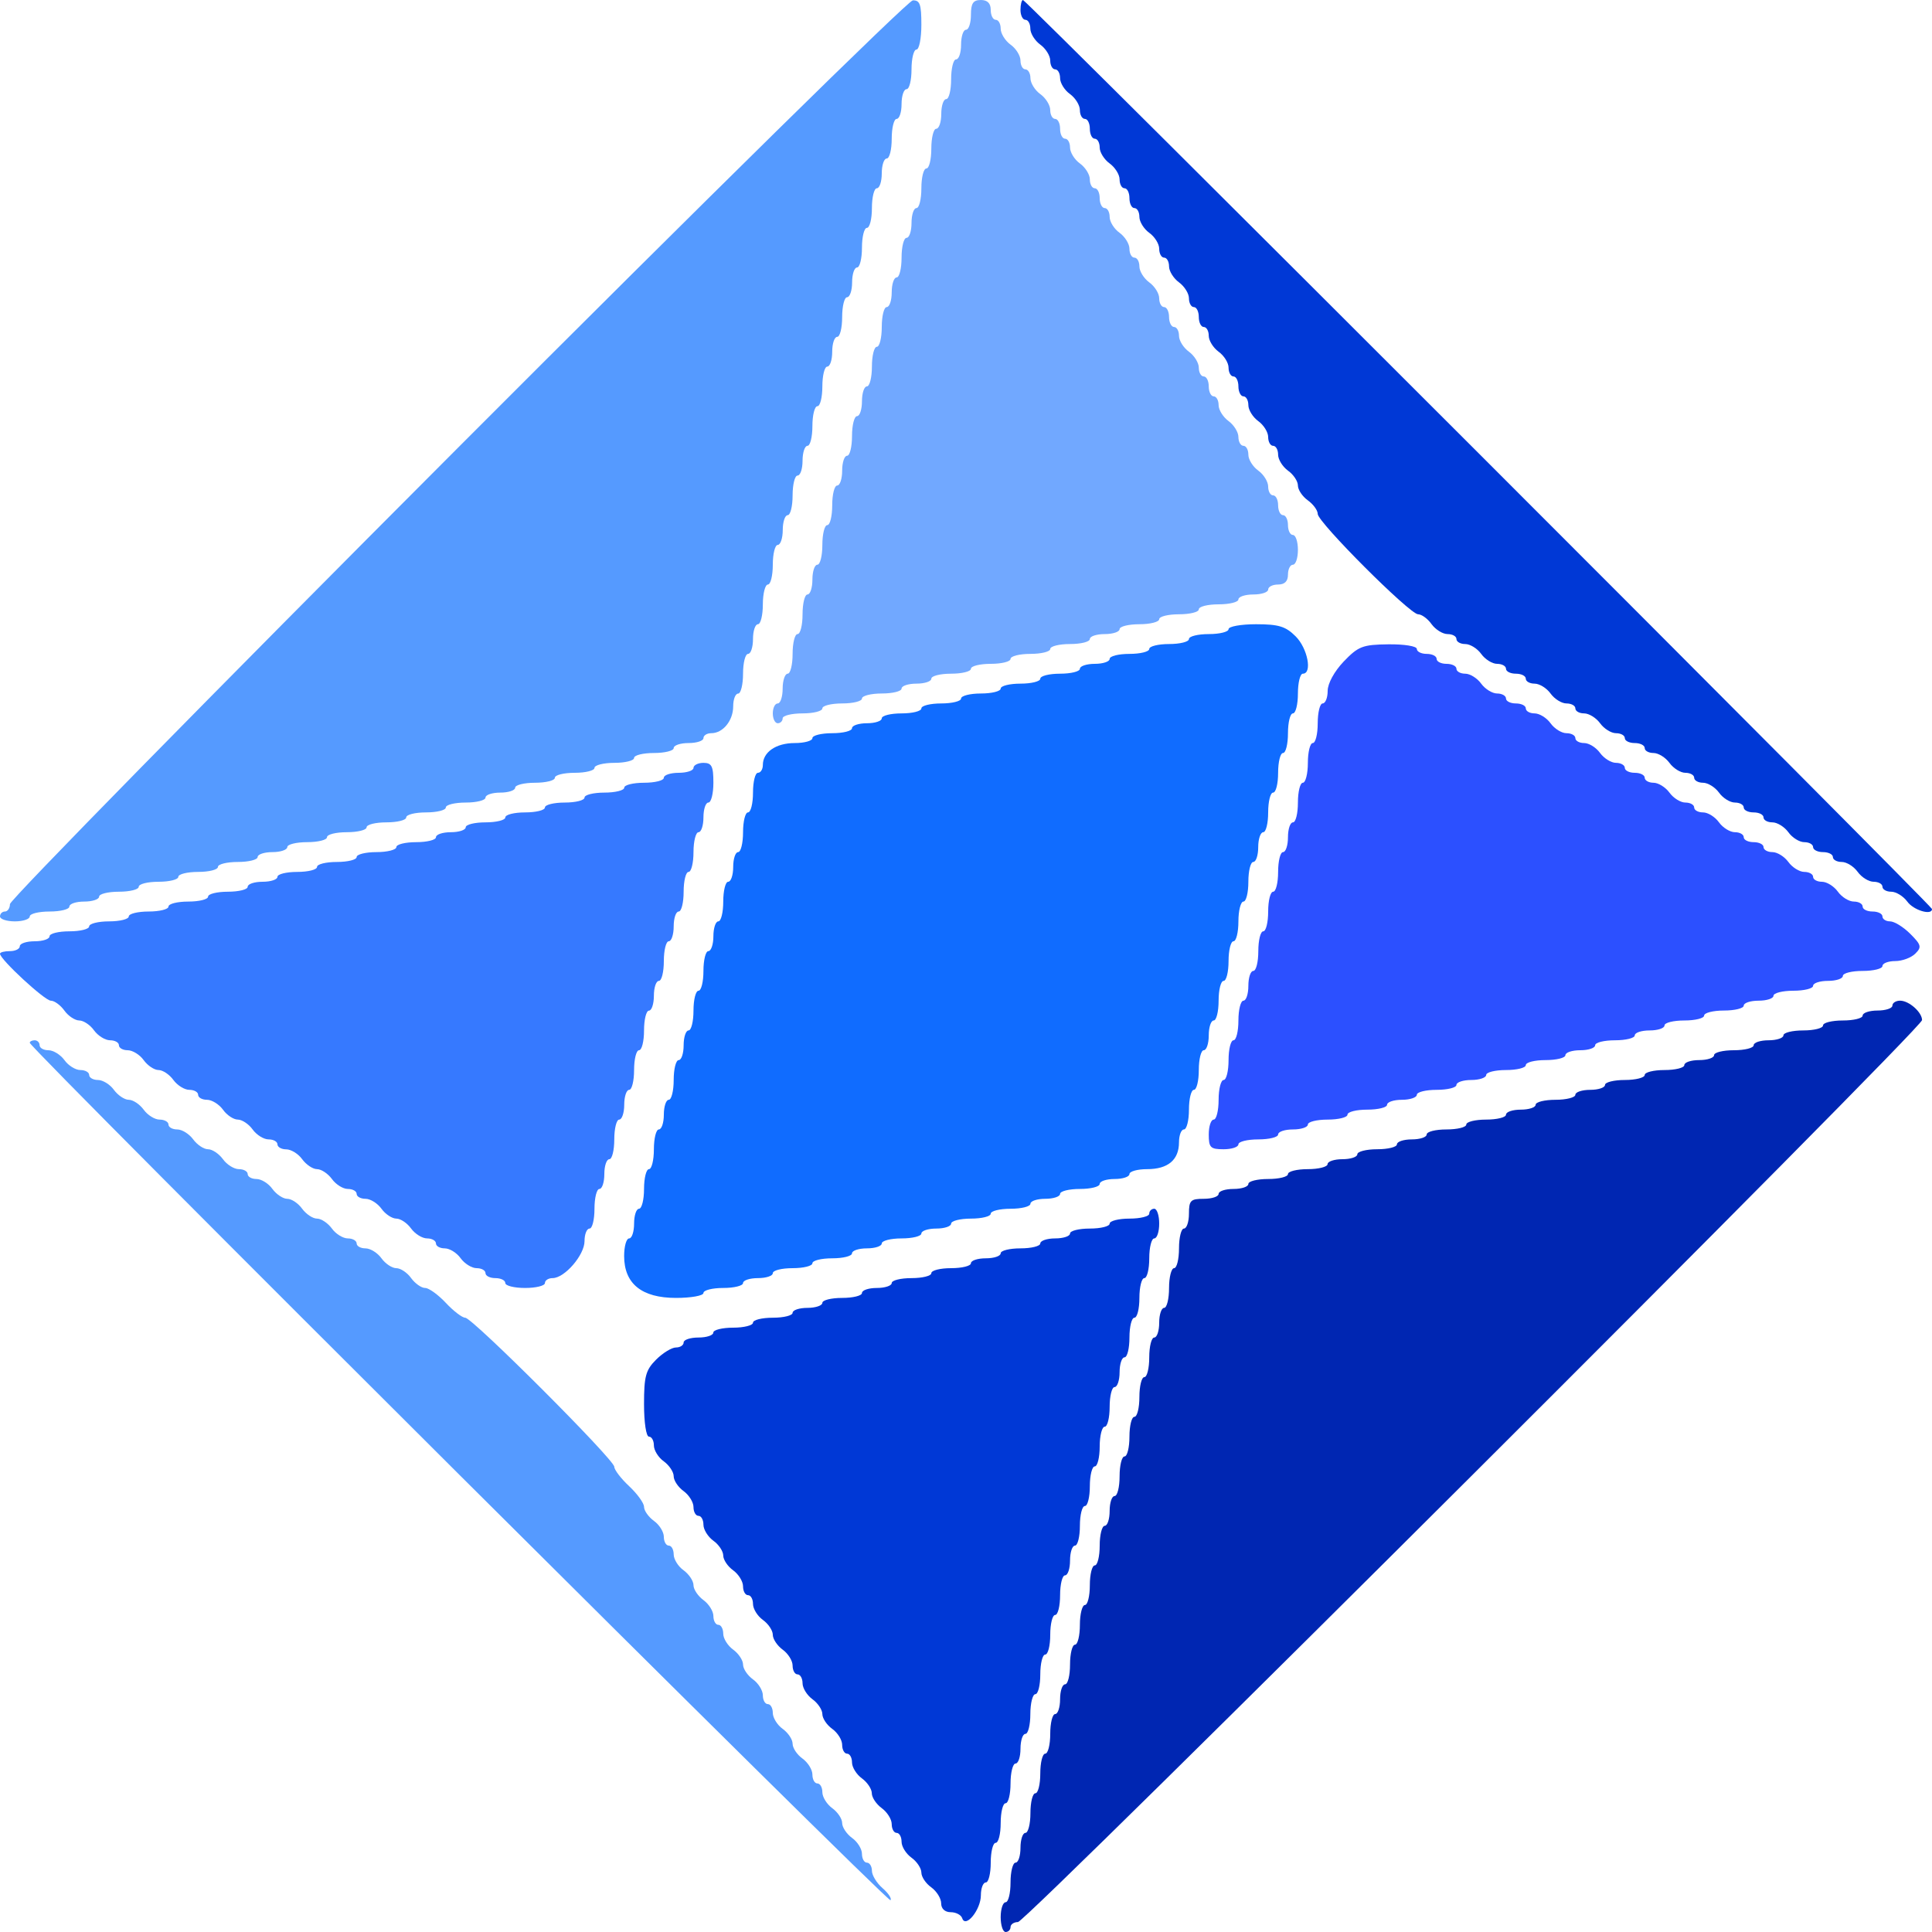
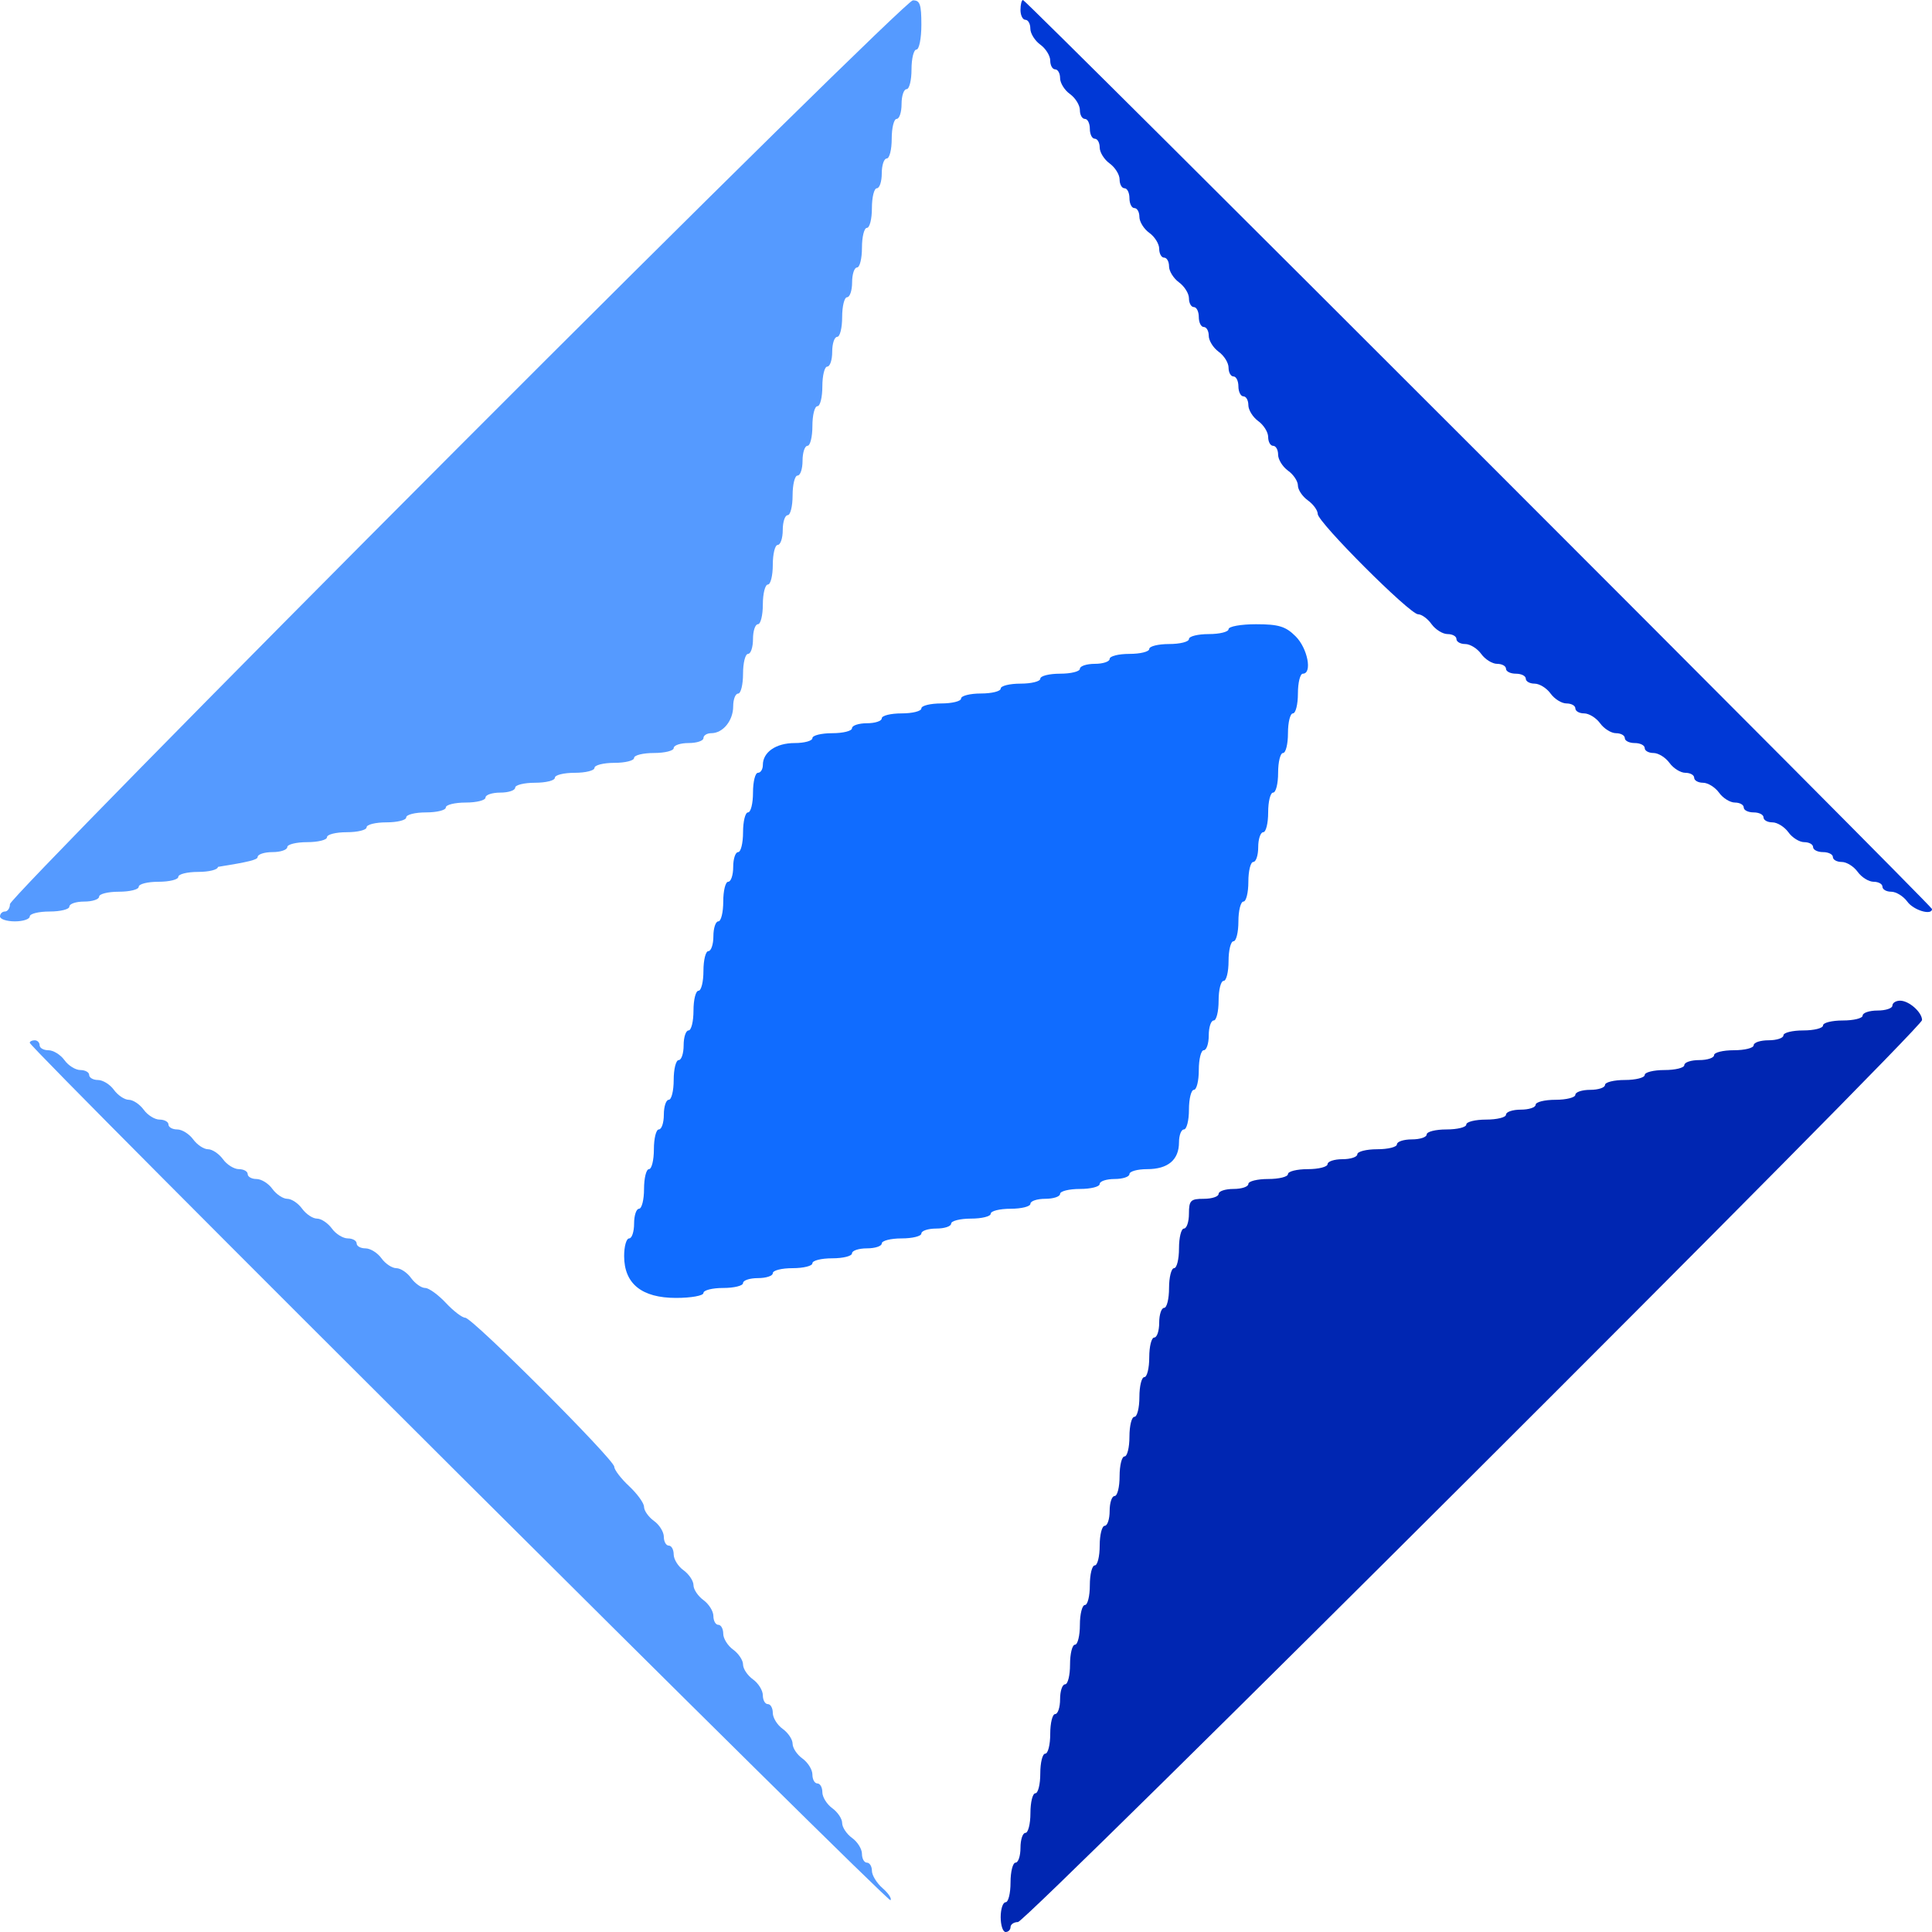
<svg xmlns="http://www.w3.org/2000/svg" width="20" height="20" viewBox="0 0 20 20" fill="none">
-   <path fill-rule="evenodd" clip-rule="evenodd" d="M13.91 6.848C13.812 6.951 13.744 7.076 13.744 7.152C13.744 7.224 13.72 7.282 13.692 7.282C13.664 7.282 13.641 7.374 13.641 7.487C13.641 7.6 13.618 7.692 13.59 7.692C13.562 7.692 13.539 7.785 13.539 7.897C13.539 8.01 13.515 8.103 13.487 8.103C13.459 8.103 13.436 8.195 13.436 8.308C13.436 8.421 13.413 8.513 13.385 8.513C13.356 8.513 13.333 8.582 13.333 8.667C13.333 8.751 13.31 8.821 13.282 8.821C13.254 8.821 13.231 8.913 13.231 9.026C13.231 9.138 13.208 9.231 13.18 9.231C13.151 9.231 13.128 9.323 13.128 9.436C13.128 9.549 13.105 9.641 13.077 9.641C13.049 9.641 13.026 9.733 13.026 9.846C13.026 9.959 13.003 10.051 12.974 10.051C12.946 10.051 12.923 10.12 12.923 10.205C12.923 10.29 12.9 10.359 12.872 10.359C12.844 10.359 12.82 10.451 12.82 10.564C12.82 10.677 12.797 10.769 12.769 10.769C12.741 10.769 12.718 10.861 12.718 10.974C12.718 11.087 12.695 11.18 12.667 11.18C12.639 11.18 12.615 11.272 12.615 11.385C12.615 11.497 12.592 11.59 12.564 11.59C12.536 11.59 12.513 11.659 12.513 11.744C12.513 11.88 12.53 11.897 12.667 11.897C12.751 11.897 12.82 11.874 12.82 11.846C12.82 11.818 12.913 11.795 13.026 11.795C13.139 11.795 13.231 11.772 13.231 11.744C13.231 11.715 13.3 11.692 13.385 11.692C13.469 11.692 13.539 11.669 13.539 11.641C13.539 11.613 13.631 11.59 13.744 11.59C13.856 11.59 13.949 11.567 13.949 11.539C13.949 11.51 14.041 11.487 14.154 11.487C14.267 11.487 14.359 11.464 14.359 11.436C14.359 11.408 14.428 11.385 14.513 11.385C14.597 11.385 14.667 11.361 14.667 11.333C14.667 11.305 14.759 11.282 14.872 11.282C14.985 11.282 15.077 11.259 15.077 11.231C15.077 11.203 15.146 11.18 15.231 11.18C15.315 11.18 15.385 11.156 15.385 11.128C15.385 11.1 15.477 11.077 15.59 11.077C15.703 11.077 15.795 11.054 15.795 11.026C15.795 10.997 15.887 10.974 16 10.974C16.113 10.974 16.205 10.951 16.205 10.923C16.205 10.895 16.274 10.872 16.359 10.872C16.444 10.872 16.513 10.849 16.513 10.82C16.513 10.792 16.605 10.769 16.718 10.769C16.831 10.769 16.923 10.746 16.923 10.718C16.923 10.69 16.992 10.667 17.077 10.667C17.162 10.667 17.231 10.644 17.231 10.615C17.231 10.587 17.323 10.564 17.436 10.564C17.549 10.564 17.641 10.541 17.641 10.513C17.641 10.485 17.733 10.461 17.846 10.461C17.959 10.461 18.051 10.438 18.051 10.41C18.051 10.382 18.12 10.359 18.205 10.359C18.29 10.359 18.359 10.336 18.359 10.308C18.359 10.28 18.451 10.256 18.564 10.256C18.677 10.256 18.769 10.233 18.769 10.205C18.769 10.177 18.838 10.154 18.923 10.154C19.008 10.154 19.077 10.131 19.077 10.103C19.077 10.074 19.169 10.051 19.282 10.051C19.395 10.051 19.487 10.028 19.487 10C19.487 9.972 19.547 9.949 19.619 9.949C19.692 9.949 19.785 9.914 19.827 9.872C19.895 9.805 19.889 9.781 19.775 9.667C19.704 9.596 19.61 9.538 19.566 9.538C19.523 9.538 19.487 9.515 19.487 9.487C19.487 9.459 19.441 9.436 19.385 9.436C19.328 9.436 19.282 9.413 19.282 9.385C19.282 9.356 19.241 9.333 19.191 9.333C19.141 9.333 19.066 9.287 19.026 9.231C18.985 9.174 18.911 9.128 18.86 9.128C18.81 9.128 18.769 9.105 18.769 9.077C18.769 9.049 18.728 9.026 18.678 9.026C18.628 9.026 18.553 8.979 18.513 8.923C18.472 8.867 18.398 8.821 18.348 8.821C18.297 8.821 18.256 8.797 18.256 8.769C18.256 8.741 18.21 8.718 18.154 8.718C18.097 8.718 18.051 8.695 18.051 8.667C18.051 8.638 18.01 8.615 17.96 8.615C17.91 8.615 17.835 8.569 17.795 8.513C17.754 8.456 17.68 8.41 17.63 8.41C17.579 8.41 17.538 8.387 17.538 8.359C17.538 8.331 17.497 8.308 17.447 8.308C17.397 8.308 17.323 8.262 17.282 8.205C17.241 8.149 17.167 8.103 17.117 8.103C17.067 8.103 17.026 8.079 17.026 8.051C17.026 8.023 16.98 8 16.923 8C16.867 8 16.82 7.977 16.82 7.949C16.82 7.921 16.779 7.897 16.729 7.897C16.679 7.897 16.605 7.851 16.564 7.795C16.523 7.738 16.449 7.692 16.399 7.692C16.349 7.692 16.308 7.669 16.308 7.641C16.308 7.613 16.267 7.59 16.216 7.59C16.166 7.59 16.092 7.544 16.051 7.487C16.011 7.431 15.936 7.385 15.886 7.385C15.836 7.385 15.795 7.362 15.795 7.333C15.795 7.305 15.749 7.282 15.692 7.282C15.636 7.282 15.59 7.259 15.59 7.231C15.59 7.203 15.549 7.179 15.498 7.179C15.448 7.179 15.374 7.133 15.333 7.077C15.293 7.021 15.218 6.974 15.168 6.974C15.118 6.974 15.077 6.951 15.077 6.923C15.077 6.895 15.031 6.872 14.974 6.872C14.918 6.872 14.872 6.849 14.872 6.821C14.872 6.792 14.826 6.769 14.769 6.769C14.713 6.769 14.667 6.746 14.667 6.718C14.667 6.689 14.537 6.668 14.372 6.67C14.105 6.673 14.061 6.691 13.91 6.848Z" fill="#2C50FF" />
  <path d="M12.718 6.513C12.718 6.541 12.626 6.564 12.513 6.564C12.4 6.564 12.308 6.587 12.308 6.615C12.308 6.644 12.215 6.667 12.102 6.667C11.99 6.667 11.897 6.69 11.897 6.718C11.897 6.746 11.805 6.769 11.692 6.769C11.579 6.769 11.487 6.792 11.487 6.821C11.487 6.849 11.418 6.872 11.333 6.872C11.249 6.872 11.179 6.895 11.179 6.923C11.179 6.951 11.087 6.974 10.974 6.974C10.861 6.974 10.769 6.997 10.769 7.026C10.769 7.054 10.677 7.077 10.564 7.077C10.451 7.077 10.359 7.1 10.359 7.128C10.359 7.156 10.267 7.179 10.154 7.179C10.041 7.179 9.949 7.203 9.949 7.231C9.949 7.259 9.856 7.282 9.743 7.282C9.631 7.282 9.538 7.305 9.538 7.333C9.538 7.362 9.446 7.385 9.333 7.385C9.22 7.385 9.128 7.408 9.128 7.436C9.128 7.464 9.059 7.487 8.974 7.487C8.89 7.487 8.82 7.51 8.82 7.538C8.82 7.567 8.728 7.59 8.615 7.59C8.502 7.59 8.41 7.613 8.41 7.641C8.41 7.669 8.328 7.692 8.227 7.692C8.033 7.692 7.897 7.786 7.897 7.919C7.897 7.964 7.874 8 7.846 8C7.818 8 7.795 8.092 7.795 8.205C7.795 8.318 7.772 8.41 7.743 8.41C7.715 8.41 7.692 8.503 7.692 8.615C7.692 8.728 7.669 8.821 7.641 8.821C7.613 8.821 7.59 8.89 7.59 8.974C7.59 9.059 7.567 9.128 7.538 9.128C7.51 9.128 7.487 9.221 7.487 9.333C7.487 9.446 7.464 9.538 7.436 9.538C7.408 9.538 7.385 9.608 7.385 9.692C7.385 9.777 7.361 9.846 7.333 9.846C7.305 9.846 7.282 9.938 7.282 10.051C7.282 10.164 7.259 10.256 7.231 10.256C7.202 10.256 7.179 10.349 7.179 10.461C7.179 10.574 7.156 10.667 7.128 10.667C7.1 10.667 7.077 10.736 7.077 10.82C7.077 10.905 7.054 10.974 7.026 10.974C6.997 10.974 6.974 11.067 6.974 11.18C6.974 11.292 6.951 11.385 6.923 11.385C6.895 11.385 6.872 11.454 6.872 11.539C6.872 11.623 6.849 11.692 6.82 11.692C6.792 11.692 6.769 11.785 6.769 11.897C6.769 12.01 6.746 12.103 6.718 12.103C6.69 12.103 6.667 12.195 6.667 12.308C6.667 12.421 6.643 12.513 6.615 12.513C6.587 12.513 6.564 12.582 6.564 12.667C6.564 12.751 6.541 12.82 6.513 12.82C6.484 12.82 6.461 12.902 6.461 13.002C6.461 13.289 6.643 13.436 6.998 13.436C7.154 13.436 7.282 13.413 7.282 13.385C7.282 13.356 7.374 13.333 7.487 13.333C7.6 13.333 7.692 13.31 7.692 13.282C7.692 13.254 7.761 13.231 7.846 13.231C7.931 13.231 8 13.208 8 13.18C8 13.151 8.092 13.128 8.205 13.128C8.318 13.128 8.41 13.105 8.41 13.077C8.41 13.049 8.502 13.026 8.615 13.026C8.728 13.026 8.82 13.003 8.82 12.974C8.82 12.946 8.89 12.923 8.974 12.923C9.059 12.923 9.128 12.9 9.128 12.872C9.128 12.844 9.22 12.82 9.333 12.82C9.446 12.82 9.538 12.797 9.538 12.769C9.538 12.741 9.608 12.718 9.692 12.718C9.777 12.718 9.846 12.695 9.846 12.667C9.846 12.639 9.938 12.615 10.051 12.615C10.164 12.615 10.256 12.592 10.256 12.564C10.256 12.536 10.349 12.513 10.461 12.513C10.574 12.513 10.667 12.49 10.667 12.461C10.667 12.433 10.736 12.41 10.82 12.41C10.905 12.41 10.974 12.387 10.974 12.359C10.974 12.331 11.067 12.308 11.179 12.308C11.292 12.308 11.384 12.285 11.384 12.256C11.384 12.228 11.454 12.205 11.538 12.205C11.623 12.205 11.692 12.182 11.692 12.154C11.692 12.126 11.775 12.103 11.875 12.103C12.091 12.103 12.205 12.007 12.205 11.824C12.205 11.752 12.228 11.692 12.256 11.692C12.284 11.692 12.308 11.6 12.308 11.487C12.308 11.374 12.331 11.282 12.359 11.282C12.387 11.282 12.41 11.19 12.41 11.077C12.41 10.964 12.433 10.872 12.461 10.872C12.49 10.872 12.513 10.803 12.513 10.718C12.513 10.633 12.536 10.564 12.564 10.564C12.592 10.564 12.615 10.472 12.615 10.359C12.615 10.246 12.638 10.154 12.667 10.154C12.695 10.154 12.718 10.062 12.718 9.949C12.718 9.836 12.741 9.744 12.769 9.744C12.797 9.744 12.82 9.651 12.82 9.538C12.82 9.426 12.844 9.333 12.872 9.333C12.9 9.333 12.923 9.241 12.923 9.128C12.923 9.015 12.946 8.923 12.974 8.923C13.002 8.923 13.025 8.854 13.025 8.769C13.025 8.685 13.049 8.615 13.077 8.615C13.105 8.615 13.128 8.523 13.128 8.41C13.128 8.297 13.151 8.205 13.179 8.205C13.208 8.205 13.231 8.113 13.231 8C13.231 7.887 13.254 7.795 13.282 7.795C13.31 7.795 13.333 7.703 13.333 7.59C13.333 7.477 13.356 7.385 13.384 7.385C13.413 7.385 13.436 7.292 13.436 7.179C13.436 7.067 13.459 6.974 13.487 6.974C13.587 6.974 13.537 6.711 13.412 6.587C13.309 6.484 13.236 6.462 13.002 6.462C12.846 6.462 12.718 6.485 12.718 6.513Z" fill="#106CFF" />
-   <path d="M7.179 7.949C7.179 7.977 7.11 8 7.026 8C6.941 8 6.872 8.023 6.872 8.051C6.872 8.08 6.779 8.103 6.667 8.103C6.554 8.103 6.462 8.126 6.462 8.154C6.462 8.182 6.369 8.205 6.256 8.205C6.144 8.205 6.051 8.228 6.051 8.256C6.051 8.285 5.959 8.308 5.846 8.308C5.733 8.308 5.641 8.331 5.641 8.359C5.641 8.387 5.549 8.41 5.436 8.41C5.323 8.41 5.231 8.433 5.231 8.462C5.231 8.49 5.138 8.513 5.026 8.513C4.913 8.513 4.821 8.536 4.821 8.564C4.821 8.592 4.751 8.615 4.667 8.615C4.582 8.615 4.513 8.638 4.513 8.667C4.513 8.695 4.421 8.718 4.308 8.718C4.195 8.718 4.103 8.741 4.103 8.769C4.103 8.797 4.01 8.821 3.897 8.821C3.785 8.821 3.692 8.844 3.692 8.872C3.692 8.9 3.6 8.923 3.487 8.923C3.374 8.923 3.282 8.946 3.282 8.974C3.282 9.003 3.19 9.026 3.077 9.026C2.964 9.026 2.872 9.049 2.872 9.077C2.872 9.105 2.803 9.128 2.718 9.128C2.633 9.128 2.564 9.151 2.564 9.18C2.564 9.208 2.472 9.231 2.359 9.231C2.246 9.231 2.154 9.254 2.154 9.282C2.154 9.31 2.062 9.333 1.949 9.333C1.836 9.333 1.744 9.356 1.744 9.385C1.744 9.413 1.651 9.436 1.538 9.436C1.426 9.436 1.333 9.459 1.333 9.487C1.333 9.515 1.241 9.538 1.128 9.538C1.015 9.538 0.923 9.562 0.923 9.59C0.923 9.618 0.831 9.641 0.718 9.641C0.605 9.641 0.513 9.664 0.513 9.692C0.513 9.721 0.444 9.744 0.359 9.744C0.274 9.744 0.205 9.767 0.205 9.795C0.205 9.823 0.159 9.846 0.103 9.846C0.046 9.846 0 9.858 0 9.873C0 9.931 0.463 10.359 0.526 10.359C0.563 10.359 0.626 10.405 0.667 10.462C0.707 10.518 0.777 10.564 0.821 10.564C0.864 10.564 0.934 10.61 0.974 10.667C1.015 10.723 1.089 10.769 1.14 10.769C1.19 10.769 1.231 10.792 1.231 10.82C1.231 10.849 1.272 10.872 1.322 10.872C1.372 10.872 1.447 10.918 1.487 10.974C1.528 11.031 1.597 11.077 1.641 11.077C1.685 11.077 1.754 11.123 1.795 11.18C1.836 11.236 1.91 11.282 1.96 11.282C2.01 11.282 2.051 11.305 2.051 11.333C2.051 11.362 2.092 11.385 2.143 11.385C2.193 11.385 2.267 11.431 2.308 11.487C2.348 11.544 2.418 11.59 2.462 11.59C2.505 11.59 2.575 11.636 2.615 11.692C2.656 11.749 2.73 11.795 2.781 11.795C2.831 11.795 2.872 11.818 2.872 11.846C2.872 11.874 2.913 11.898 2.963 11.898C3.013 11.898 3.088 11.944 3.128 12C3.169 12.056 3.238 12.103 3.282 12.103C3.326 12.103 3.395 12.149 3.436 12.205C3.477 12.262 3.551 12.308 3.601 12.308C3.651 12.308 3.692 12.331 3.692 12.359C3.692 12.387 3.733 12.41 3.784 12.41C3.834 12.41 3.908 12.456 3.949 12.513C3.989 12.569 4.059 12.615 4.103 12.615C4.147 12.615 4.216 12.662 4.256 12.718C4.297 12.774 4.371 12.82 4.422 12.82C4.472 12.82 4.513 12.844 4.513 12.872C4.513 12.9 4.554 12.923 4.604 12.923C4.654 12.923 4.729 12.969 4.769 13.026C4.81 13.082 4.884 13.128 4.934 13.128C4.985 13.128 5.026 13.151 5.026 13.18C5.026 13.208 5.072 13.231 5.128 13.231C5.185 13.231 5.231 13.254 5.231 13.282C5.231 13.31 5.323 13.333 5.436 13.333C5.549 13.333 5.641 13.31 5.641 13.282C5.641 13.254 5.677 13.231 5.72 13.231C5.845 13.231 6.051 12.992 6.051 12.848C6.051 12.777 6.074 12.718 6.103 12.718C6.131 12.718 6.154 12.626 6.154 12.513C6.154 12.4 6.177 12.308 6.205 12.308C6.233 12.308 6.256 12.239 6.256 12.154C6.256 12.069 6.279 12 6.308 12C6.336 12 6.359 11.908 6.359 11.795C6.359 11.682 6.382 11.59 6.41 11.59C6.438 11.59 6.462 11.521 6.462 11.436C6.462 11.351 6.485 11.282 6.513 11.282C6.541 11.282 6.564 11.19 6.564 11.077C6.564 10.964 6.587 10.872 6.615 10.872C6.644 10.872 6.667 10.78 6.667 10.667C6.667 10.554 6.69 10.462 6.718 10.462C6.746 10.462 6.769 10.392 6.769 10.308C6.769 10.223 6.792 10.154 6.821 10.154C6.849 10.154 6.872 10.062 6.872 9.949C6.872 9.836 6.895 9.744 6.923 9.744C6.951 9.744 6.974 9.674 6.974 9.59C6.974 9.505 6.997 9.436 7.026 9.436C7.054 9.436 7.077 9.344 7.077 9.231C7.077 9.118 7.1 9.026 7.128 9.026C7.156 9.026 7.179 8.933 7.179 8.821C7.179 8.708 7.203 8.615 7.231 8.615C7.259 8.615 7.282 8.546 7.282 8.462C7.282 8.377 7.305 8.308 7.333 8.308C7.362 8.308 7.385 8.215 7.385 8.103C7.385 7.932 7.368 7.897 7.282 7.897C7.226 7.897 7.179 7.921 7.179 7.949Z" fill="#3679FF" />
-   <path d="M11.897 12.564C11.897 12.592 11.805 12.615 11.692 12.615C11.579 12.615 11.487 12.639 11.487 12.667C11.487 12.695 11.395 12.718 11.282 12.718C11.169 12.718 11.077 12.741 11.077 12.769C11.077 12.797 11.008 12.82 10.923 12.82C10.838 12.82 10.769 12.844 10.769 12.872C10.769 12.9 10.677 12.923 10.564 12.923C10.451 12.923 10.359 12.946 10.359 12.974C10.359 13.003 10.29 13.026 10.205 13.026C10.12 13.026 10.051 13.049 10.051 13.077C10.051 13.105 9.959 13.128 9.846 13.128C9.733 13.128 9.641 13.151 9.641 13.18C9.641 13.208 9.549 13.231 9.436 13.231C9.323 13.231 9.231 13.254 9.231 13.282C9.231 13.31 9.161 13.333 9.077 13.333C8.992 13.333 8.923 13.356 8.923 13.385C8.923 13.413 8.831 13.436 8.718 13.436C8.605 13.436 8.513 13.459 8.513 13.487C8.513 13.515 8.443 13.539 8.359 13.539C8.274 13.539 8.205 13.562 8.205 13.59C8.205 13.618 8.113 13.641 8 13.641C7.887 13.641 7.795 13.664 7.795 13.692C7.795 13.72 7.702 13.744 7.59 13.744C7.477 13.744 7.384 13.767 7.384 13.795C7.384 13.823 7.315 13.846 7.231 13.846C7.146 13.846 7.077 13.869 7.077 13.897C7.077 13.926 7.041 13.949 6.998 13.949C6.954 13.949 6.862 14.005 6.792 14.075C6.684 14.183 6.667 14.248 6.667 14.536C6.667 14.726 6.689 14.872 6.718 14.872C6.746 14.872 6.769 14.913 6.769 14.963C6.769 15.013 6.815 15.088 6.872 15.128C6.928 15.169 6.974 15.238 6.974 15.282C6.974 15.326 7.02 15.395 7.077 15.436C7.133 15.477 7.179 15.551 7.179 15.601C7.179 15.651 7.202 15.692 7.231 15.692C7.259 15.692 7.282 15.733 7.282 15.784C7.282 15.834 7.328 15.908 7.384 15.949C7.441 15.989 7.487 16.059 7.487 16.103C7.487 16.146 7.533 16.216 7.59 16.256C7.646 16.297 7.692 16.371 7.692 16.422C7.692 16.472 7.715 16.513 7.743 16.513C7.772 16.513 7.795 16.554 7.795 16.604C7.795 16.654 7.841 16.729 7.897 16.769C7.954 16.81 8 16.879 8 16.923C8 16.967 8.046 17.036 8.102 17.077C8.159 17.118 8.205 17.192 8.205 17.242C8.205 17.292 8.228 17.333 8.256 17.333C8.284 17.333 8.308 17.374 8.308 17.425C8.308 17.475 8.354 17.549 8.41 17.59C8.466 17.63 8.513 17.7 8.513 17.744C8.513 17.788 8.559 17.857 8.615 17.897C8.672 17.938 8.718 18.012 8.718 18.063C8.718 18.113 8.741 18.154 8.769 18.154C8.797 18.154 8.82 18.195 8.82 18.245C8.82 18.295 8.867 18.37 8.923 18.41C8.979 18.451 9.025 18.52 9.025 18.564C9.025 18.608 9.072 18.677 9.128 18.718C9.184 18.759 9.231 18.833 9.231 18.883C9.231 18.933 9.254 18.974 9.282 18.974C9.31 18.974 9.333 19.015 9.333 19.066C9.333 19.116 9.379 19.19 9.436 19.231C9.492 19.271 9.538 19.341 9.538 19.385C9.538 19.429 9.584 19.498 9.641 19.538C9.697 19.579 9.743 19.653 9.743 19.704C9.743 19.759 9.782 19.795 9.842 19.795C9.896 19.795 9.95 19.823 9.961 19.858C9.996 19.964 10.154 19.769 10.154 19.619C10.154 19.547 10.177 19.487 10.205 19.487C10.233 19.487 10.256 19.395 10.256 19.282C10.256 19.169 10.279 19.077 10.307 19.077C10.336 19.077 10.359 18.985 10.359 18.872C10.359 18.759 10.382 18.667 10.41 18.667C10.438 18.667 10.461 18.574 10.461 18.462C10.461 18.349 10.485 18.256 10.513 18.256C10.541 18.256 10.564 18.187 10.564 18.103C10.564 18.018 10.587 17.949 10.615 17.949C10.643 17.949 10.666 17.856 10.666 17.744C10.666 17.631 10.69 17.538 10.718 17.538C10.746 17.538 10.769 17.446 10.769 17.333C10.769 17.221 10.792 17.128 10.82 17.128C10.849 17.128 10.872 17.036 10.872 16.923C10.872 16.81 10.895 16.718 10.923 16.718C10.951 16.718 10.974 16.626 10.974 16.513C10.974 16.4 10.997 16.308 11.025 16.308C11.054 16.308 11.077 16.238 11.077 16.154C11.077 16.069 11.1 16 11.128 16C11.156 16 11.179 15.908 11.179 15.795C11.179 15.682 11.202 15.59 11.231 15.59C11.259 15.59 11.282 15.497 11.282 15.385C11.282 15.272 11.305 15.18 11.333 15.18C11.361 15.18 11.384 15.087 11.384 14.974C11.384 14.861 11.408 14.769 11.436 14.769C11.464 14.769 11.487 14.677 11.487 14.564C11.487 14.451 11.51 14.359 11.538 14.359C11.566 14.359 11.59 14.29 11.59 14.205C11.59 14.12 11.613 14.051 11.641 14.051C11.669 14.051 11.692 13.959 11.692 13.846C11.692 13.733 11.715 13.641 11.743 13.641C11.772 13.641 11.795 13.549 11.795 13.436C11.795 13.323 11.818 13.231 11.846 13.231C11.874 13.231 11.897 13.139 11.897 13.026C11.897 12.913 11.92 12.82 11.949 12.82C11.977 12.82 12 12.751 12 12.667C12 12.582 11.977 12.513 11.949 12.513C11.92 12.513 11.897 12.536 11.897 12.564Z" fill="#0038D6" />
  <path d="M19.59 10.41C19.59 10.438 19.52 10.461 19.436 10.461C19.351 10.461 19.282 10.485 19.282 10.513C19.282 10.541 19.19 10.564 19.077 10.564C18.964 10.564 18.872 10.587 18.872 10.615C18.872 10.644 18.779 10.667 18.667 10.667C18.554 10.667 18.462 10.69 18.462 10.718C18.462 10.746 18.392 10.769 18.308 10.769C18.223 10.769 18.154 10.792 18.154 10.82C18.154 10.849 18.061 10.872 17.949 10.872C17.836 10.872 17.744 10.895 17.744 10.923C17.744 10.951 17.674 10.974 17.59 10.974C17.505 10.974 17.436 10.997 17.436 11.026C17.436 11.054 17.343 11.077 17.231 11.077C17.118 11.077 17.026 11.1 17.026 11.128C17.026 11.156 16.933 11.18 16.82 11.18C16.708 11.18 16.615 11.203 16.615 11.231C16.615 11.259 16.546 11.282 16.462 11.282C16.377 11.282 16.308 11.305 16.308 11.333C16.308 11.361 16.215 11.385 16.102 11.385C15.99 11.385 15.897 11.408 15.897 11.436C15.897 11.464 15.828 11.487 15.743 11.487C15.659 11.487 15.59 11.51 15.59 11.539C15.59 11.567 15.497 11.59 15.384 11.59C15.272 11.59 15.179 11.613 15.179 11.641C15.179 11.669 15.087 11.692 14.974 11.692C14.861 11.692 14.769 11.715 14.769 11.744C14.769 11.772 14.7 11.795 14.615 11.795C14.531 11.795 14.461 11.818 14.461 11.846C14.461 11.874 14.369 11.897 14.256 11.897C14.143 11.897 14.051 11.921 14.051 11.949C14.051 11.977 13.982 12 13.897 12C13.813 12 13.743 12.023 13.743 12.051C13.743 12.079 13.651 12.103 13.538 12.103C13.426 12.103 13.333 12.126 13.333 12.154C13.333 12.182 13.241 12.205 13.128 12.205C13.015 12.205 12.923 12.228 12.923 12.256C12.923 12.285 12.854 12.308 12.769 12.308C12.684 12.308 12.615 12.331 12.615 12.359C12.615 12.387 12.546 12.41 12.461 12.41C12.325 12.41 12.308 12.427 12.308 12.564C12.308 12.649 12.284 12.718 12.256 12.718C12.228 12.718 12.205 12.81 12.205 12.923C12.205 13.036 12.182 13.128 12.154 13.128C12.126 13.128 12.102 13.22 12.102 13.333C12.102 13.446 12.079 13.539 12.051 13.539C12.023 13.539 12 13.608 12 13.692C12 13.777 11.977 13.846 11.949 13.846C11.92 13.846 11.897 13.938 11.897 14.051C11.897 14.164 11.874 14.256 11.846 14.256C11.818 14.256 11.795 14.349 11.795 14.461C11.795 14.574 11.772 14.667 11.743 14.667C11.715 14.667 11.692 14.759 11.692 14.872C11.692 14.985 11.669 15.077 11.641 15.077C11.613 15.077 11.59 15.169 11.59 15.282C11.59 15.395 11.567 15.487 11.538 15.487C11.51 15.487 11.487 15.556 11.487 15.641C11.487 15.726 11.464 15.795 11.436 15.795C11.408 15.795 11.384 15.887 11.384 16C11.384 16.113 11.361 16.205 11.333 16.205C11.305 16.205 11.282 16.297 11.282 16.41C11.282 16.523 11.259 16.615 11.231 16.615C11.203 16.615 11.179 16.708 11.179 16.82C11.179 16.933 11.156 17.026 11.128 17.026C11.1 17.026 11.077 17.118 11.077 17.231C11.077 17.344 11.054 17.436 11.026 17.436C10.997 17.436 10.974 17.505 10.974 17.59C10.974 17.674 10.951 17.744 10.923 17.744C10.895 17.744 10.872 17.836 10.872 17.949C10.872 18.061 10.849 18.154 10.82 18.154C10.792 18.154 10.769 18.246 10.769 18.359C10.769 18.472 10.746 18.564 10.718 18.564C10.69 18.564 10.667 18.656 10.667 18.769C10.667 18.882 10.643 18.974 10.615 18.974C10.587 18.974 10.564 19.044 10.564 19.128C10.564 19.213 10.541 19.282 10.513 19.282C10.485 19.282 10.461 19.374 10.461 19.487C10.461 19.6 10.438 19.692 10.41 19.692C10.382 19.692 10.359 19.762 10.359 19.846C10.359 19.931 10.382 20 10.41 20C10.438 20 10.461 19.977 10.461 19.949C10.461 19.921 10.496 19.897 10.538 19.897C10.625 19.897 19.897 10.647 19.897 10.56C19.897 10.479 19.762 10.359 19.67 10.359C19.626 10.359 19.59 10.382 19.59 10.41Z" fill="#0026B2" />
  <path d="M10.564 0.103C10.564 0.159 10.587 0.205 10.615 0.205C10.643 0.205 10.666 0.246 10.666 0.296C10.666 0.347 10.713 0.421 10.769 0.462C10.825 0.502 10.872 0.577 10.872 0.627C10.872 0.677 10.895 0.718 10.923 0.718C10.951 0.718 10.974 0.759 10.974 0.809C10.974 0.859 11.02 0.934 11.077 0.974C11.133 1.015 11.179 1.089 11.179 1.14C11.179 1.19 11.202 1.231 11.231 1.231C11.259 1.231 11.282 1.277 11.282 1.333C11.282 1.39 11.305 1.436 11.333 1.436C11.361 1.436 11.384 1.477 11.384 1.527C11.384 1.577 11.431 1.652 11.487 1.692C11.543 1.733 11.59 1.807 11.59 1.857C11.59 1.908 11.613 1.949 11.641 1.949C11.669 1.949 11.692 1.995 11.692 2.051C11.692 2.108 11.715 2.154 11.743 2.154C11.772 2.154 11.795 2.195 11.795 2.245C11.795 2.295 11.841 2.37 11.897 2.41C11.954 2.451 12 2.525 12 2.575C12 2.626 12.023 2.667 12.051 2.667C12.079 2.667 12.102 2.708 12.102 2.758C12.102 2.808 12.149 2.882 12.205 2.923C12.261 2.964 12.308 3.038 12.308 3.088C12.308 3.138 12.331 3.179 12.359 3.179C12.387 3.179 12.41 3.226 12.41 3.282C12.41 3.338 12.433 3.385 12.461 3.385C12.49 3.385 12.513 3.426 12.513 3.476C12.513 3.526 12.559 3.6 12.615 3.641C12.672 3.682 12.718 3.756 12.718 3.806C12.718 3.856 12.741 3.897 12.769 3.897C12.797 3.897 12.82 3.944 12.82 4C12.82 4.056 12.844 4.103 12.872 4.103C12.9 4.103 12.923 4.144 12.923 4.194C12.923 4.244 12.969 4.318 13.025 4.359C13.082 4.4 13.128 4.474 13.128 4.524C13.128 4.574 13.151 4.615 13.179 4.615C13.208 4.615 13.231 4.656 13.231 4.707C13.231 4.757 13.277 4.831 13.333 4.872C13.39 4.912 13.436 4.982 13.436 5.026C13.436 5.07 13.482 5.139 13.538 5.179C13.595 5.22 13.641 5.283 13.641 5.32C13.641 5.406 14.594 6.359 14.68 6.359C14.717 6.359 14.78 6.405 14.82 6.462C14.861 6.518 14.935 6.564 14.986 6.564C15.036 6.564 15.077 6.587 15.077 6.615C15.077 6.644 15.118 6.667 15.168 6.667C15.218 6.667 15.293 6.713 15.333 6.769C15.374 6.826 15.448 6.872 15.498 6.872C15.549 6.872 15.59 6.895 15.59 6.923C15.59 6.951 15.636 6.974 15.692 6.974C15.749 6.974 15.795 6.997 15.795 7.026C15.795 7.054 15.836 7.077 15.886 7.077C15.936 7.077 16.011 7.123 16.051 7.179C16.092 7.236 16.166 7.282 16.216 7.282C16.267 7.282 16.308 7.305 16.308 7.333C16.308 7.362 16.349 7.385 16.399 7.385C16.449 7.385 16.523 7.431 16.564 7.487C16.605 7.544 16.679 7.59 16.729 7.59C16.779 7.59 16.82 7.613 16.82 7.641C16.82 7.669 16.866 7.692 16.923 7.692C16.979 7.692 17.026 7.715 17.026 7.744C17.026 7.772 17.067 7.795 17.117 7.795C17.167 7.795 17.241 7.841 17.282 7.897C17.323 7.954 17.397 8 17.447 8C17.497 8 17.538 8.023 17.538 8.051C17.538 8.079 17.579 8.103 17.63 8.103C17.68 8.103 17.754 8.149 17.795 8.205C17.835 8.262 17.91 8.308 17.96 8.308C18.01 8.308 18.051 8.331 18.051 8.359C18.051 8.387 18.097 8.41 18.154 8.41C18.21 8.41 18.256 8.433 18.256 8.462C18.256 8.49 18.297 8.513 18.348 8.513C18.398 8.513 18.472 8.559 18.513 8.615C18.553 8.672 18.628 8.718 18.678 8.718C18.728 8.718 18.769 8.741 18.769 8.769C18.769 8.797 18.815 8.821 18.872 8.821C18.928 8.821 18.974 8.844 18.974 8.872C18.974 8.9 19.015 8.923 19.066 8.923C19.116 8.923 19.19 8.969 19.231 9.026C19.271 9.082 19.346 9.128 19.396 9.128C19.446 9.128 19.487 9.151 19.487 9.179C19.487 9.208 19.528 9.231 19.578 9.231C19.628 9.231 19.703 9.277 19.744 9.333C19.808 9.423 20 9.48 20 9.41C20 9.377 10.623 0 10.59 0C10.576 0 10.564 0.046 10.564 0.103Z" fill="#0038D6" />
-   <path d="M10.051 0.154C10.051 0.238 10.028 0.308 10 0.308C9.972 0.308 9.949 0.377 9.949 0.462C9.949 0.546 9.926 0.615 9.897 0.615C9.869 0.615 9.846 0.708 9.846 0.821C9.846 0.933 9.823 1.026 9.795 1.026C9.767 1.026 9.744 1.095 9.744 1.179C9.744 1.264 9.72 1.333 9.692 1.333C9.664 1.333 9.641 1.426 9.641 1.538C9.641 1.651 9.618 1.744 9.59 1.744C9.561 1.744 9.538 1.836 9.538 1.949C9.538 2.062 9.515 2.154 9.487 2.154C9.459 2.154 9.436 2.223 9.436 2.308C9.436 2.392 9.413 2.462 9.385 2.462C9.356 2.462 9.333 2.554 9.333 2.667C9.333 2.779 9.31 2.872 9.282 2.872C9.254 2.872 9.231 2.941 9.231 3.026C9.231 3.11 9.208 3.179 9.179 3.179C9.151 3.179 9.128 3.272 9.128 3.385C9.128 3.497 9.105 3.59 9.077 3.59C9.049 3.59 9.026 3.682 9.026 3.795C9.026 3.908 9.002 4 8.974 4C8.946 4 8.923 4.069 8.923 4.154C8.923 4.238 8.9 4.308 8.872 4.308C8.844 4.308 8.82 4.4 8.82 4.513C8.82 4.626 8.797 4.718 8.769 4.718C8.741 4.718 8.718 4.787 8.718 4.872C8.718 4.956 8.695 5.026 8.667 5.026C8.638 5.026 8.615 5.118 8.615 5.231C8.615 5.344 8.592 5.436 8.564 5.436C8.536 5.436 8.513 5.528 8.513 5.641C8.513 5.754 8.49 5.846 8.461 5.846C8.433 5.846 8.41 5.915 8.41 6C8.41 6.085 8.387 6.154 8.359 6.154C8.331 6.154 8.308 6.246 8.308 6.359C8.308 6.472 8.285 6.564 8.256 6.564C8.228 6.564 8.205 6.656 8.205 6.769C8.205 6.882 8.182 6.974 8.154 6.974C8.126 6.974 8.102 7.044 8.102 7.128C8.102 7.213 8.079 7.282 8.051 7.282C8.023 7.282 8 7.328 8 7.385C8 7.441 8.023 7.487 8.051 7.487C8.079 7.487 8.102 7.464 8.102 7.436C8.102 7.408 8.195 7.385 8.308 7.385C8.42 7.385 8.513 7.362 8.513 7.333C8.513 7.305 8.605 7.282 8.718 7.282C8.831 7.282 8.923 7.259 8.923 7.231C8.923 7.203 9.015 7.179 9.128 7.179C9.241 7.179 9.333 7.156 9.333 7.128C9.333 7.1 9.402 7.077 9.487 7.077C9.572 7.077 9.641 7.054 9.641 7.026C9.641 6.997 9.733 6.974 9.846 6.974C9.959 6.974 10.051 6.951 10.051 6.923C10.051 6.895 10.143 6.872 10.256 6.872C10.369 6.872 10.461 6.849 10.461 6.821C10.461 6.792 10.554 6.769 10.667 6.769C10.779 6.769 10.872 6.746 10.872 6.718C10.872 6.69 10.964 6.667 11.077 6.667C11.19 6.667 11.282 6.644 11.282 6.615C11.282 6.587 11.351 6.564 11.436 6.564C11.52 6.564 11.59 6.541 11.59 6.513C11.59 6.485 11.682 6.462 11.795 6.462C11.908 6.462 12 6.438 12 6.41C12 6.382 12.092 6.359 12.205 6.359C12.318 6.359 12.41 6.336 12.41 6.308C12.41 6.279 12.502 6.256 12.615 6.256C12.728 6.256 12.82 6.233 12.82 6.205C12.82 6.177 12.89 6.154 12.974 6.154C13.059 6.154 13.128 6.131 13.128 6.103C13.128 6.074 13.174 6.051 13.231 6.051C13.299 6.051 13.333 6.017 13.333 5.949C13.333 5.892 13.356 5.846 13.384 5.846C13.413 5.846 13.436 5.777 13.436 5.692C13.436 5.608 13.413 5.538 13.384 5.538C13.356 5.538 13.333 5.492 13.333 5.436C13.333 5.379 13.31 5.333 13.282 5.333C13.254 5.333 13.231 5.287 13.231 5.231C13.231 5.174 13.208 5.128 13.179 5.128C13.151 5.128 13.128 5.087 13.128 5.037C13.128 4.987 13.082 4.912 13.026 4.872C12.969 4.831 12.923 4.757 12.923 4.707C12.923 4.656 12.9 4.615 12.872 4.615C12.844 4.615 12.82 4.574 12.82 4.524C12.82 4.474 12.774 4.4 12.718 4.359C12.662 4.318 12.615 4.244 12.615 4.194C12.615 4.144 12.592 4.103 12.564 4.103C12.536 4.103 12.513 4.056 12.513 4C12.513 3.944 12.49 3.897 12.461 3.897C12.433 3.897 12.41 3.856 12.41 3.806C12.41 3.756 12.364 3.682 12.308 3.641C12.251 3.6 12.205 3.526 12.205 3.476C12.205 3.426 12.182 3.385 12.154 3.385C12.126 3.385 12.102 3.338 12.102 3.282C12.102 3.226 12.079 3.179 12.051 3.179C12.023 3.179 12 3.138 12 3.088C12 3.038 11.954 2.964 11.897 2.923C11.841 2.882 11.795 2.808 11.795 2.758C11.795 2.708 11.772 2.667 11.743 2.667C11.715 2.667 11.692 2.626 11.692 2.575C11.692 2.525 11.646 2.451 11.59 2.41C11.533 2.37 11.487 2.295 11.487 2.245C11.487 2.195 11.464 2.154 11.436 2.154C11.408 2.154 11.384 2.108 11.384 2.051C11.384 1.995 11.361 1.949 11.333 1.949C11.305 1.949 11.282 1.908 11.282 1.857C11.282 1.807 11.236 1.733 11.179 1.692C11.123 1.652 11.077 1.577 11.077 1.527C11.077 1.477 11.054 1.436 11.026 1.436C10.997 1.436 10.974 1.39 10.974 1.333C10.974 1.277 10.951 1.231 10.923 1.231C10.895 1.231 10.872 1.19 10.872 1.14C10.872 1.089 10.826 1.015 10.769 0.974C10.713 0.934 10.667 0.859 10.667 0.809C10.667 0.759 10.643 0.718 10.615 0.718C10.587 0.718 10.564 0.677 10.564 0.627C10.564 0.577 10.518 0.502 10.461 0.462C10.405 0.421 10.359 0.347 10.359 0.296C10.359 0.246 10.336 0.205 10.308 0.205C10.279 0.205 10.256 0.159 10.256 0.103C10.256 0.034 10.222 0 10.154 0C10.074 0 10.051 0.034 10.051 0.154Z" fill="#71A8FF" />
  <path d="M0.308 10.795C0.308 10.85 9.19 19.699 9.218 19.671C9.234 19.655 9.197 19.599 9.136 19.546C9.075 19.493 9.026 19.412 9.026 19.366C9.026 19.32 9.002 19.282 8.974 19.282C8.946 19.282 8.923 19.241 8.923 19.191C8.923 19.141 8.877 19.066 8.82 19.026C8.764 18.985 8.718 18.916 8.718 18.872C8.718 18.828 8.672 18.759 8.615 18.718C8.559 18.677 8.513 18.603 8.513 18.553C8.513 18.503 8.49 18.462 8.461 18.462C8.433 18.462 8.41 18.421 8.41 18.37C8.41 18.32 8.364 18.246 8.308 18.205C8.251 18.165 8.205 18.095 8.205 18.051C8.205 18.007 8.159 17.938 8.102 17.897C8.046 17.857 8 17.782 8 17.732C8 17.682 7.977 17.641 7.949 17.641C7.92 17.641 7.897 17.6 7.897 17.55C7.897 17.5 7.851 17.425 7.795 17.385C7.738 17.344 7.692 17.275 7.692 17.231C7.692 17.187 7.646 17.118 7.59 17.077C7.533 17.036 7.487 16.962 7.487 16.912C7.487 16.862 7.464 16.82 7.436 16.82C7.408 16.82 7.385 16.779 7.385 16.729C7.385 16.679 7.338 16.605 7.282 16.564C7.226 16.523 7.179 16.454 7.179 16.41C7.179 16.366 7.133 16.297 7.077 16.256C7.02 16.216 6.974 16.141 6.974 16.091C6.974 16.041 6.951 16 6.923 16C6.895 16 6.872 15.959 6.872 15.909C6.872 15.859 6.826 15.784 6.769 15.744C6.713 15.703 6.667 15.638 6.667 15.599C6.667 15.56 6.597 15.464 6.513 15.385C6.428 15.306 6.359 15.215 6.359 15.184C6.359 15.11 4.89 13.641 4.816 13.641C4.785 13.641 4.694 13.572 4.615 13.487C4.536 13.403 4.44 13.333 4.401 13.333C4.362 13.333 4.297 13.287 4.256 13.231C4.216 13.174 4.146 13.128 4.102 13.128C4.059 13.128 3.989 13.082 3.949 13.026C3.908 12.969 3.834 12.923 3.783 12.923C3.733 12.923 3.692 12.9 3.692 12.872C3.692 12.844 3.651 12.82 3.601 12.82C3.551 12.82 3.476 12.774 3.436 12.718C3.395 12.662 3.326 12.615 3.282 12.615C3.238 12.615 3.169 12.569 3.128 12.513C3.087 12.456 3.018 12.41 2.974 12.41C2.93 12.41 2.861 12.364 2.82 12.308C2.78 12.251 2.705 12.205 2.655 12.205C2.605 12.205 2.564 12.182 2.564 12.154C2.564 12.126 2.523 12.103 2.473 12.103C2.423 12.103 2.348 12.056 2.308 12C2.267 11.944 2.198 11.897 2.154 11.897C2.11 11.897 2.041 11.851 2 11.795C1.959 11.739 1.885 11.692 1.835 11.692C1.785 11.692 1.744 11.669 1.744 11.641C1.744 11.613 1.702 11.59 1.652 11.59C1.602 11.59 1.528 11.544 1.487 11.487C1.446 11.431 1.377 11.385 1.333 11.385C1.289 11.385 1.22 11.338 1.179 11.282C1.139 11.226 1.064 11.18 1.014 11.18C0.964 11.18 0.923 11.156 0.923 11.128C0.923 11.1 0.882 11.077 0.832 11.077C0.782 11.077 0.707 11.031 0.667 10.974C0.626 10.918 0.552 10.872 0.501 10.872C0.451 10.872 0.41 10.849 0.41 10.82C0.41 10.792 0.387 10.769 0.359 10.769C0.331 10.769 0.308 10.781 0.308 10.795Z" fill="#559AFF" />
-   <path d="M4.731 4.645C2.185 7.195 0.103 9.317 0.103 9.359C0.103 9.401 0.079 9.436 0.051 9.436C0.023 9.436 0 9.459 0 9.487C0 9.515 0.069 9.538 0.154 9.538C0.238 9.538 0.308 9.515 0.308 9.487C0.308 9.459 0.4 9.436 0.513 9.436C0.626 9.436 0.718 9.413 0.718 9.385C0.718 9.356 0.787 9.333 0.872 9.333C0.956 9.333 1.026 9.31 1.026 9.282C1.026 9.254 1.118 9.231 1.231 9.231C1.344 9.231 1.436 9.208 1.436 9.18C1.436 9.151 1.528 9.128 1.641 9.128C1.754 9.128 1.846 9.105 1.846 9.077C1.846 9.049 1.938 9.026 2.051 9.026C2.164 9.026 2.256 9.003 2.256 8.974C2.256 8.946 2.349 8.923 2.462 8.923C2.574 8.923 2.667 8.9 2.667 8.872C2.667 8.844 2.736 8.821 2.821 8.821C2.905 8.821 2.974 8.797 2.974 8.769C2.974 8.741 3.067 8.718 3.179 8.718C3.292 8.718 3.385 8.695 3.385 8.667C3.385 8.638 3.477 8.615 3.59 8.615C3.703 8.615 3.795 8.592 3.795 8.564C3.795 8.536 3.887 8.513 4 8.513C4.113 8.513 4.205 8.49 4.205 8.462C4.205 8.433 4.297 8.41 4.41 8.41C4.523 8.41 4.615 8.387 4.615 8.359C4.615 8.331 4.708 8.308 4.821 8.308C4.933 8.308 5.026 8.285 5.026 8.256C5.026 8.228 5.095 8.205 5.179 8.205C5.264 8.205 5.333 8.182 5.333 8.154C5.333 8.126 5.426 8.103 5.538 8.103C5.651 8.103 5.744 8.08 5.744 8.051C5.744 8.023 5.836 8 5.949 8C6.062 8 6.154 7.977 6.154 7.949C6.154 7.921 6.246 7.897 6.359 7.897C6.472 7.897 6.564 7.874 6.564 7.846C6.564 7.818 6.656 7.795 6.769 7.795C6.882 7.795 6.974 7.772 6.974 7.744C6.974 7.715 7.044 7.692 7.128 7.692C7.213 7.692 7.282 7.669 7.282 7.641C7.282 7.613 7.318 7.59 7.363 7.59C7.484 7.59 7.59 7.46 7.59 7.311C7.59 7.239 7.613 7.18 7.641 7.18C7.669 7.18 7.692 7.087 7.692 6.974C7.692 6.862 7.715 6.769 7.744 6.769C7.772 6.769 7.795 6.7 7.795 6.615C7.795 6.531 7.818 6.462 7.846 6.462C7.874 6.462 7.897 6.369 7.897 6.256C7.897 6.144 7.921 6.051 7.949 6.051C7.977 6.051 8 5.959 8 5.846C8 5.733 8.023 5.641 8.051 5.641C8.079 5.641 8.103 5.572 8.103 5.487C8.103 5.403 8.126 5.333 8.154 5.333C8.182 5.333 8.205 5.241 8.205 5.128C8.205 5.015 8.228 4.923 8.256 4.923C8.285 4.923 8.308 4.854 8.308 4.769C8.308 4.685 8.331 4.615 8.359 4.615C8.387 4.615 8.41 4.523 8.41 4.41C8.41 4.297 8.433 4.205 8.462 4.205C8.49 4.205 8.513 4.113 8.513 4C8.513 3.887 8.536 3.795 8.564 3.795C8.592 3.795 8.615 3.726 8.615 3.641C8.615 3.556 8.638 3.487 8.667 3.487C8.695 3.487 8.718 3.395 8.718 3.282C8.718 3.169 8.741 3.077 8.769 3.077C8.797 3.077 8.821 3.008 8.821 2.923C8.821 2.838 8.844 2.769 8.872 2.769C8.9 2.769 8.923 2.677 8.923 2.564C8.923 2.451 8.946 2.359 8.974 2.359C9.003 2.359 9.026 2.267 9.026 2.154C9.026 2.041 9.049 1.949 9.077 1.949C9.105 1.949 9.128 1.88 9.128 1.795C9.128 1.71 9.151 1.641 9.179 1.641C9.208 1.641 9.231 1.549 9.231 1.436C9.231 1.323 9.254 1.231 9.282 1.231C9.31 1.231 9.333 1.162 9.333 1.077C9.333 0.992 9.356 0.923 9.385 0.923C9.413 0.923 9.436 0.831 9.436 0.718C9.436 0.605 9.459 0.513 9.487 0.513C9.515 0.513 9.538 0.397 9.538 0.256C9.538 0.045 9.523 0.001 9.449 0.004C9.399 0.007 7.276 2.095 4.731 4.645Z" fill="#559AFF" />
+   <path d="M4.731 4.645C2.185 7.195 0.103 9.317 0.103 9.359C0.103 9.401 0.079 9.436 0.051 9.436C0.023 9.436 0 9.459 0 9.487C0 9.515 0.069 9.538 0.154 9.538C0.238 9.538 0.308 9.515 0.308 9.487C0.308 9.459 0.4 9.436 0.513 9.436C0.626 9.436 0.718 9.413 0.718 9.385C0.718 9.356 0.787 9.333 0.872 9.333C0.956 9.333 1.026 9.31 1.026 9.282C1.026 9.254 1.118 9.231 1.231 9.231C1.344 9.231 1.436 9.208 1.436 9.18C1.436 9.151 1.528 9.128 1.641 9.128C1.754 9.128 1.846 9.105 1.846 9.077C1.846 9.049 1.938 9.026 2.051 9.026C2.164 9.026 2.256 9.003 2.256 8.974C2.574 8.923 2.667 8.9 2.667 8.872C2.667 8.844 2.736 8.821 2.821 8.821C2.905 8.821 2.974 8.797 2.974 8.769C2.974 8.741 3.067 8.718 3.179 8.718C3.292 8.718 3.385 8.695 3.385 8.667C3.385 8.638 3.477 8.615 3.59 8.615C3.703 8.615 3.795 8.592 3.795 8.564C3.795 8.536 3.887 8.513 4 8.513C4.113 8.513 4.205 8.49 4.205 8.462C4.205 8.433 4.297 8.41 4.41 8.41C4.523 8.41 4.615 8.387 4.615 8.359C4.615 8.331 4.708 8.308 4.821 8.308C4.933 8.308 5.026 8.285 5.026 8.256C5.026 8.228 5.095 8.205 5.179 8.205C5.264 8.205 5.333 8.182 5.333 8.154C5.333 8.126 5.426 8.103 5.538 8.103C5.651 8.103 5.744 8.08 5.744 8.051C5.744 8.023 5.836 8 5.949 8C6.062 8 6.154 7.977 6.154 7.949C6.154 7.921 6.246 7.897 6.359 7.897C6.472 7.897 6.564 7.874 6.564 7.846C6.564 7.818 6.656 7.795 6.769 7.795C6.882 7.795 6.974 7.772 6.974 7.744C6.974 7.715 7.044 7.692 7.128 7.692C7.213 7.692 7.282 7.669 7.282 7.641C7.282 7.613 7.318 7.59 7.363 7.59C7.484 7.59 7.59 7.46 7.59 7.311C7.59 7.239 7.613 7.18 7.641 7.18C7.669 7.18 7.692 7.087 7.692 6.974C7.692 6.862 7.715 6.769 7.744 6.769C7.772 6.769 7.795 6.7 7.795 6.615C7.795 6.531 7.818 6.462 7.846 6.462C7.874 6.462 7.897 6.369 7.897 6.256C7.897 6.144 7.921 6.051 7.949 6.051C7.977 6.051 8 5.959 8 5.846C8 5.733 8.023 5.641 8.051 5.641C8.079 5.641 8.103 5.572 8.103 5.487C8.103 5.403 8.126 5.333 8.154 5.333C8.182 5.333 8.205 5.241 8.205 5.128C8.205 5.015 8.228 4.923 8.256 4.923C8.285 4.923 8.308 4.854 8.308 4.769C8.308 4.685 8.331 4.615 8.359 4.615C8.387 4.615 8.41 4.523 8.41 4.41C8.41 4.297 8.433 4.205 8.462 4.205C8.49 4.205 8.513 4.113 8.513 4C8.513 3.887 8.536 3.795 8.564 3.795C8.592 3.795 8.615 3.726 8.615 3.641C8.615 3.556 8.638 3.487 8.667 3.487C8.695 3.487 8.718 3.395 8.718 3.282C8.718 3.169 8.741 3.077 8.769 3.077C8.797 3.077 8.821 3.008 8.821 2.923C8.821 2.838 8.844 2.769 8.872 2.769C8.9 2.769 8.923 2.677 8.923 2.564C8.923 2.451 8.946 2.359 8.974 2.359C9.003 2.359 9.026 2.267 9.026 2.154C9.026 2.041 9.049 1.949 9.077 1.949C9.105 1.949 9.128 1.88 9.128 1.795C9.128 1.71 9.151 1.641 9.179 1.641C9.208 1.641 9.231 1.549 9.231 1.436C9.231 1.323 9.254 1.231 9.282 1.231C9.31 1.231 9.333 1.162 9.333 1.077C9.333 0.992 9.356 0.923 9.385 0.923C9.413 0.923 9.436 0.831 9.436 0.718C9.436 0.605 9.459 0.513 9.487 0.513C9.515 0.513 9.538 0.397 9.538 0.256C9.538 0.045 9.523 0.001 9.449 0.004C9.399 0.007 7.276 2.095 4.731 4.645Z" fill="#559AFF" />
</svg>